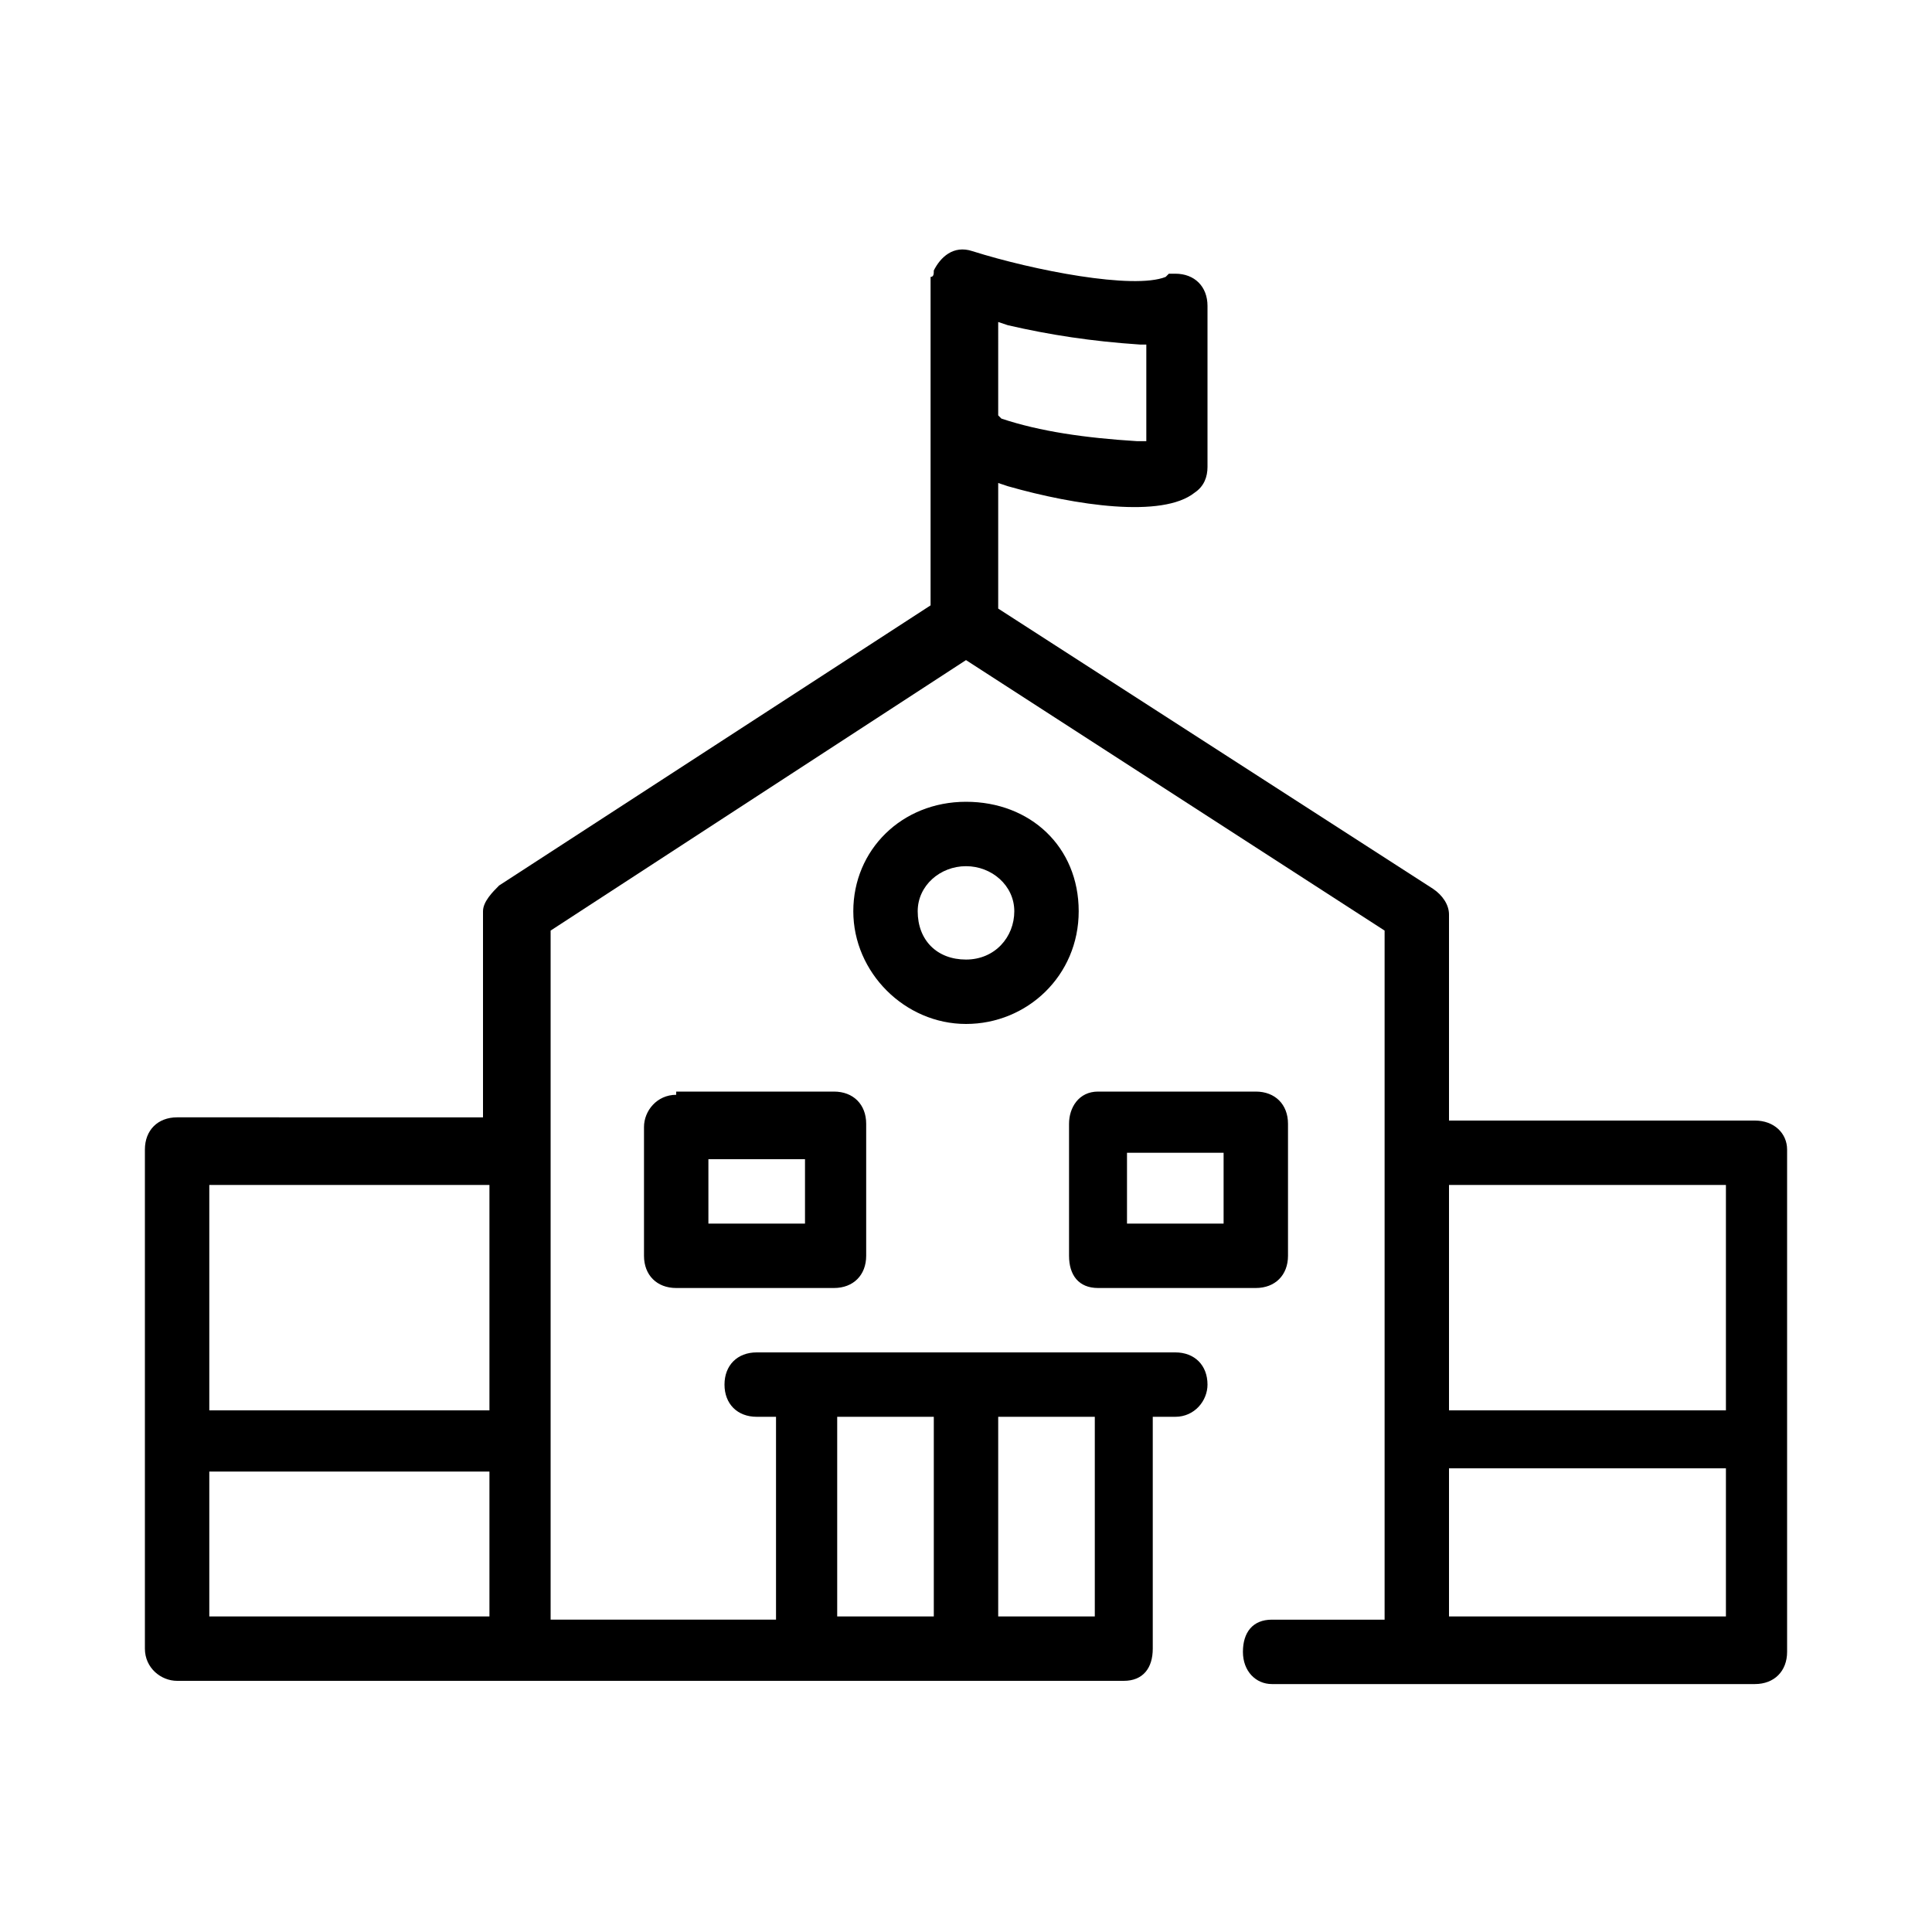
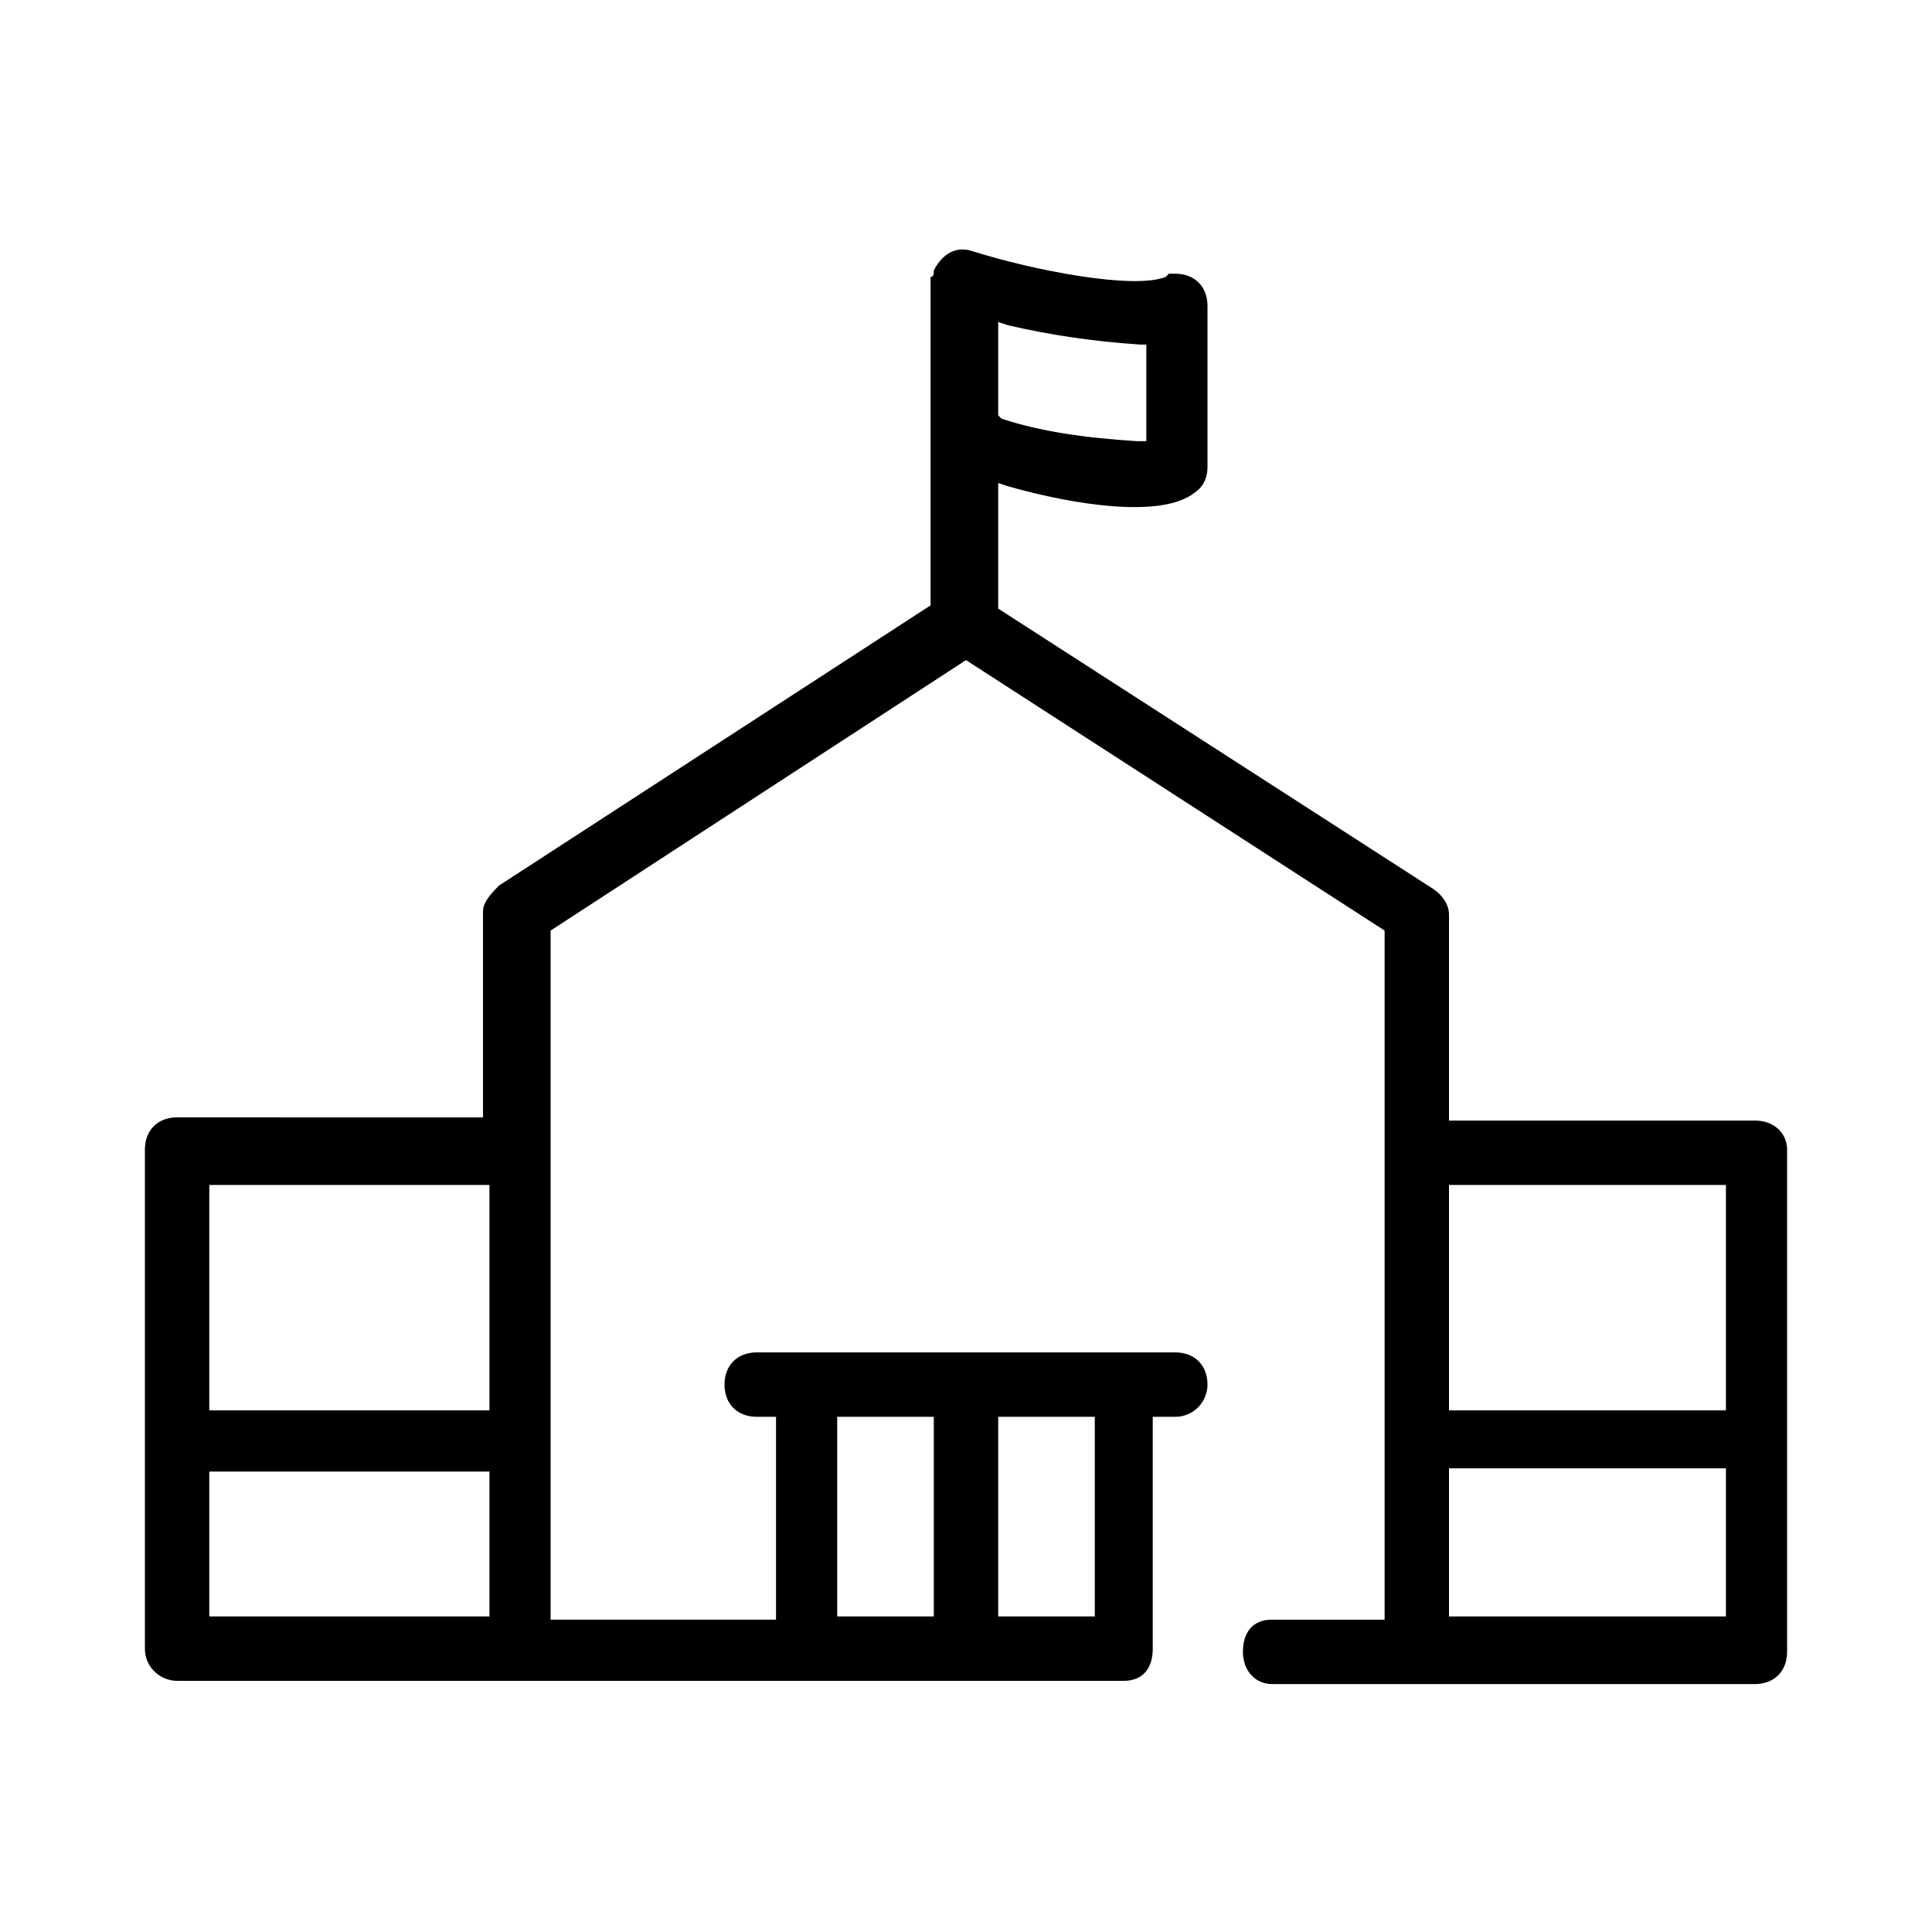
<svg xmlns="http://www.w3.org/2000/svg" viewBox="0 0 60 60" style="enable-background:new 0 0 60 60" xml:space="preserve">
  <path d="M54.5 34.8H45v-6.4c0-.3-.2-.6-.5-.8L31 18.9V15l.3.1c2.1.6 4.8 1 5.8.2.3-.2.4-.5.4-.8v-5c0-.6-.4-1-1-1h-.2l-.1.1c-1 .4-4.1-.2-6-.8-.6-.2-1 .2-1.2.6 0 .1 0 .2-.1.2v10.2l-13.4 8.7c-.2.2-.5.5-.5.8v6.4H5.5c-.6 0-1 .4-1 1v15.5c0 .6.5 1 1 1h29.4c.6 0 .9-.4.9-1V44h.7c.6 0 1-.5 1-1 0-.6-.4-1-1-1h-13c-.6 0-1 .4-1 1s.4 1 1 1h.6v6.3h-7V28.9L30 20.5l13 8.4v21.4h-3.5c-.6 0-.9.4-.9 1s.4 1 .9 1h15c.6 0 1-.4 1-1V35.7c0-.5-.4-.9-1-.9zM31 10l.3.1c1.3.3 2.6.5 4.1.6h.2v3h-.3c-1.6-.1-3-.3-4.2-.7l-.1-.1V10zM15.1 50.2H6.5v-4.5h8.7v4.5zm0-6.4H6.5v-7h8.7v7zM31 44h3v6.2h-3V44zm-5 0h3v6.2h-3V44zm27.5 6.2H45v-4.6h8.6v4.6zm0-6.4H45v-7h8.6v7z" />
-   <path d="M34.1 40H39c.6 0 1-.4 1-1v-4.1c0-.6-.4-1-1-1h-4.9c-.6 0-.9.5-.9 1V39c0 .6.3 1 .9 1zm.9-4.2h3V38h-3v-2.2zM30 31.8c1.9 0 3.5-1.5 3.5-3.5S32 24.9 30 24.9s-3.5 1.5-3.5 3.4 1.6 3.5 3.5 3.5zm0-4.9c.8 0 1.5.6 1.5 1.4 0 .8-.6 1.5-1.5 1.5s-1.5-.6-1.5-1.5c0-.8.7-1.4 1.5-1.4zM21 34c-.6 0-1 .5-1 1v4c0 .6.4 1 1 1h4.9c.6 0 1-.4 1-1v-4.1c0-.6-.4-1-1-1H21zm4 4h-3v-2h3v2z" />
</svg>